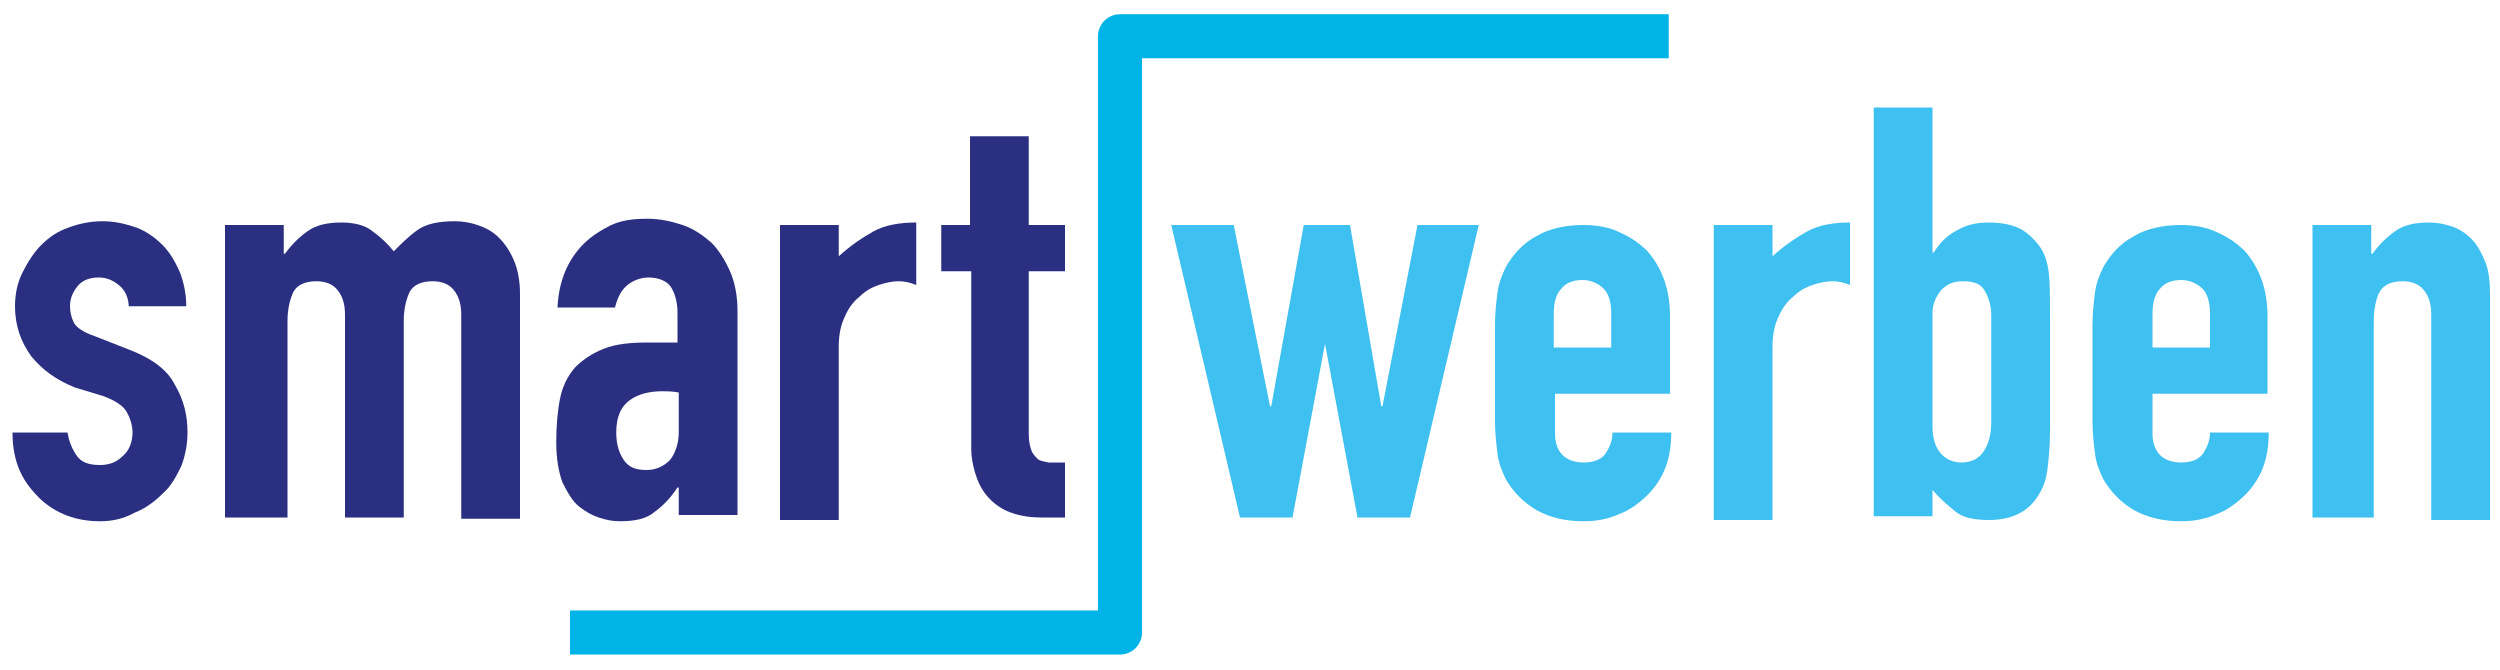
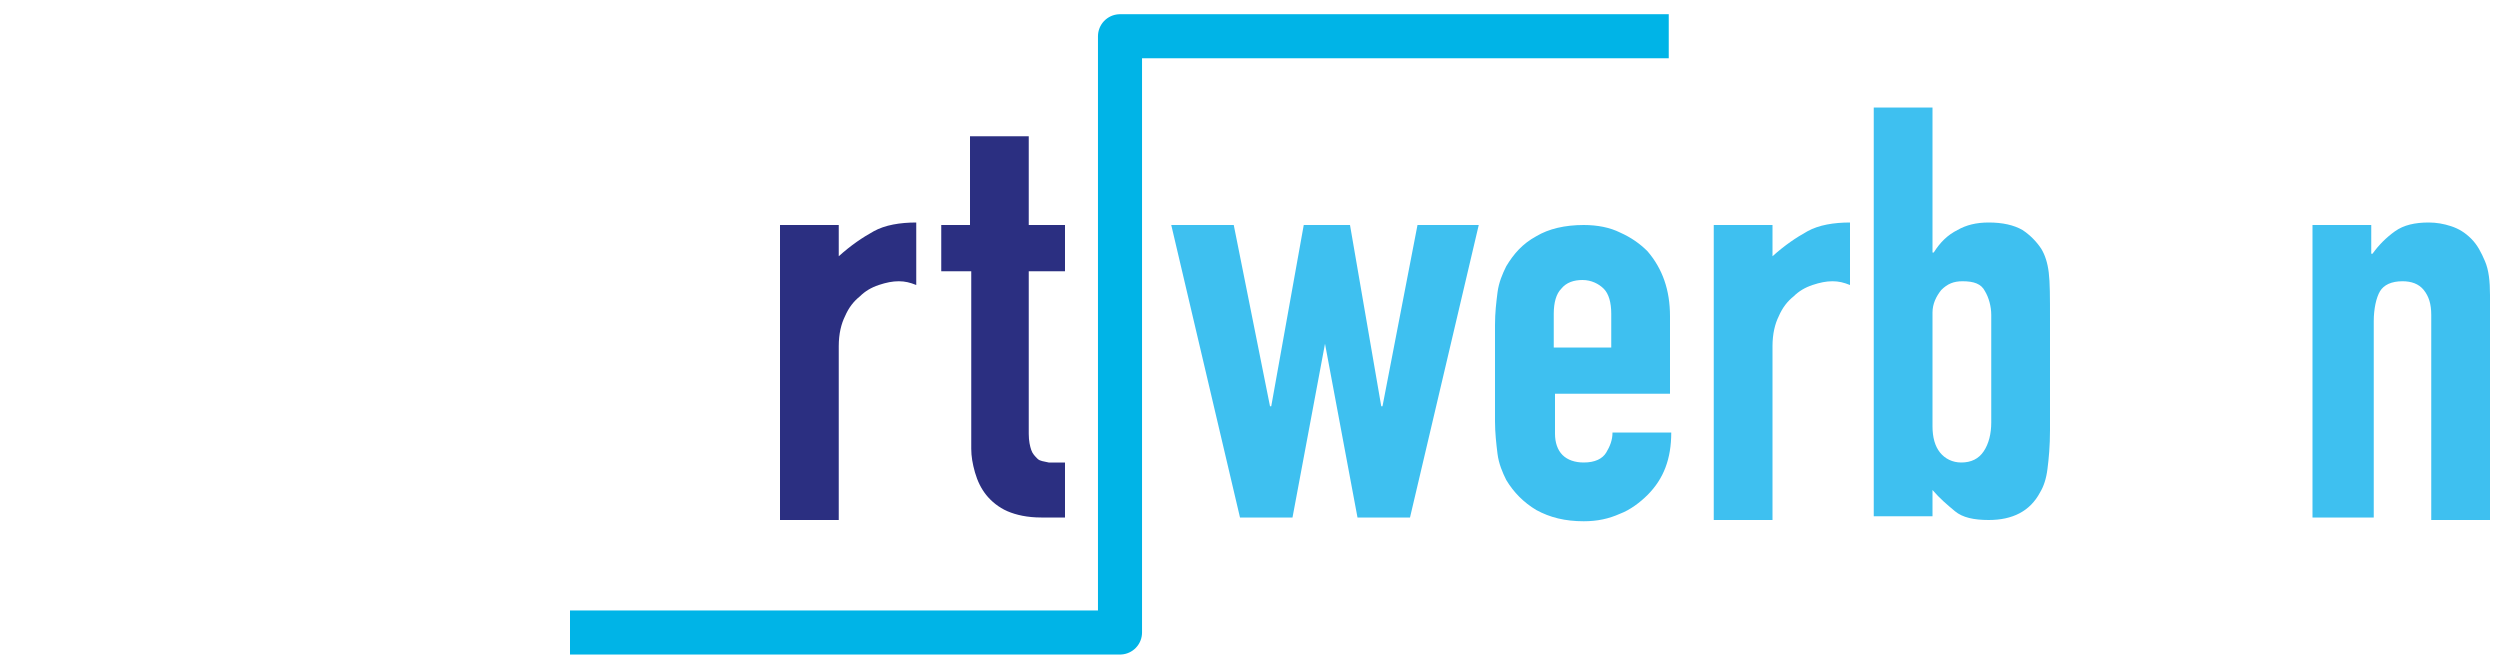
<svg xmlns="http://www.w3.org/2000/svg" version="1.1" id="Ebene_1" x="0px" y="0px" viewBox="0 0 200 53.6" style="enable-background:new 0 0 200 53.6;" xml:space="preserve">
  <style type="text/css">
	.st0{enable-background:new    ;}
	.st1{fill:#2B2F81;}
	.st2{fill:#3EC0F0;}
	.st3{fill:none;stroke:#00B4E7;stroke-width:3.525;stroke-linejoin:round;stroke-miterlimit:10;}
</style>
  <g>
    <g class="st0">
-       <path class="st1" d="M10.3,24.6c0-0.8-0.3-1.4-0.8-1.8c-0.5-0.4-1-0.6-1.6-0.6c-0.7,0-1.3,0.2-1.7,0.7c-0.4,0.5-0.6,1-0.6,1.6    c0,0.4,0.1,0.9,0.3,1.3c0.2,0.4,0.8,0.8,1.7,1.1l2.8,1.1c1.8,0.7,3,1.6,3.6,2.8c0.7,1.2,1,2.4,1,3.8c0,1-0.2,1.9-0.5,2.7    c-0.4,0.8-0.8,1.6-1.5,2.2c-0.6,0.6-1.4,1.2-2.2,1.5C9.9,41.5,9,41.7,8,41.7c-1.9,0-3.5-0.6-4.8-1.8c-0.6-0.6-1.2-1.3-1.6-2.2    C1.2,36.8,1,35.8,1,34.6h4.4c0.1,0.6,0.3,1.2,0.7,1.8c0.4,0.6,1,0.8,1.9,0.8c0.7,0,1.3-0.2,1.8-0.7c0.5-0.4,0.8-1.1,0.8-1.9    c0-0.6-0.2-1.2-0.5-1.7c-0.3-0.5-1-0.9-1.8-1.2L6,31c-1.5-0.6-2.6-1.4-3.5-2.5c-0.8-1.1-1.3-2.4-1.3-4c0-1,0.2-1.9,0.6-2.7    s0.9-1.6,1.5-2.2c0.6-0.6,1.3-1.1,2.2-1.4c0.8-0.3,1.7-0.5,2.7-0.5c1,0,1.8,0.2,2.7,0.5c0.8,0.3,1.5,0.8,2.1,1.4    c0.6,0.6,1,1.3,1.4,2.2c0.3,0.8,0.5,1.7,0.5,2.7H10.3z" />
-       <path class="st1" d="M18,41.4V18h4.7v2.3h0.1c0.5-0.7,1.1-1.3,1.8-1.8c0.7-0.5,1.6-0.7,2.7-0.7c1,0,1.9,0.2,2.5,0.7    c0.7,0.5,1.2,1,1.7,1.6c0.6-0.6,1.2-1.2,1.9-1.7c0.7-0.5,1.7-0.7,3-0.7c0.6,0,1.2,0.1,1.8,0.3c0.6,0.2,1.2,0.5,1.7,1    c0.5,0.5,0.9,1.1,1.2,1.8c0.3,0.7,0.5,1.6,0.5,2.7v18h-4.7V25.2c0-0.9-0.2-1.5-0.6-2c-0.4-0.5-1-0.7-1.7-0.7    c-0.9,0-1.5,0.3-1.8,0.8c-0.3,0.6-0.5,1.4-0.5,2.4v15.7h-4.7V25.2c0-0.9-0.2-1.5-0.6-2c-0.4-0.5-1-0.7-1.7-0.7    c-0.9,0-1.5,0.3-1.8,0.8c-0.3,0.6-0.5,1.4-0.5,2.4v15.7H18z" />
-       <path class="st1" d="M54.3,41.4V39h-0.1c-0.6,0.9-1.2,1.5-1.9,2c-0.6,0.5-1.5,0.7-2.7,0.7c-0.6,0-1.1-0.1-1.7-0.3    c-0.6-0.2-1.1-0.5-1.6-0.9c-0.5-0.4-0.9-1.1-1.3-1.9c-0.3-0.8-0.5-1.9-0.5-3.2c0-1.3,0.1-2.5,0.3-3.5c0.2-1,0.6-1.8,1.2-2.5    c0.6-0.6,1.3-1.1,2.3-1.5s2.2-0.5,3.6-0.5c0.2,0,0.3,0,0.5,0s0.4,0,0.5,0c0.2,0,0.3,0,0.6,0c0.2,0,0.4,0,0.7,0v-2.4    c0-0.8-0.2-1.5-0.5-2c-0.3-0.5-1-0.8-1.8-0.8c-0.6,0-1.2,0.2-1.7,0.6c-0.5,0.4-0.8,1-1,1.8h-4.6c0.1-2.1,0.8-3.8,2.1-5.1    c0.6-0.6,1.4-1.1,2.2-1.5c0.9-0.4,1.8-0.5,2.9-0.5c1,0,1.9,0.2,2.8,0.5c0.9,0.3,1.6,0.8,2.3,1.4c0.6,0.6,1.1,1.4,1.5,2.3    c0.4,0.9,0.6,2,0.6,3.2v16.3H54.3z M54.3,31.4c-0.5-0.1-1-0.1-1.3-0.1c-1,0-1.9,0.2-2.6,0.7c-0.7,0.5-1.1,1.3-1.1,2.6    c0,0.9,0.2,1.6,0.6,2.2c0.4,0.6,1,0.8,1.8,0.8c0.8,0,1.4-0.3,1.9-0.8c0.4-0.5,0.7-1.3,0.7-2.2V31.4z" />
-     </g>
+       </g>
    <g class="st0">
      <path class="st1" d="M62.4,41.4V18h4.7v2.5c1-0.9,1.9-1.5,2.8-2c0.9-0.5,2.1-0.7,3.4-0.7v5c-0.5-0.2-0.9-0.3-1.4-0.3    s-1,0.1-1.6,0.3c-0.6,0.2-1.1,0.5-1.5,0.9c-0.5,0.4-0.9,0.9-1.2,1.6c-0.3,0.6-0.5,1.4-0.5,2.4v13.9H62.4z" />
    </g>
    <g class="st0">
      <path class="st1" d="M77.6,18v-7.1h4.7V18h2.9v3.7h-2.9v13c0,0.6,0.1,1,0.2,1.3c0.1,0.3,0.3,0.5,0.5,0.7c0.2,0.2,0.5,0.2,0.9,0.3    c0.4,0,0.8,0,1.3,0v4.4h-1.9c-1.1,0-2-0.2-2.7-0.5c-0.7-0.3-1.3-0.8-1.7-1.3c-0.4-0.5-0.7-1.1-0.9-1.8c-0.2-0.7-0.3-1.3-0.3-1.9    V21.7h-2.4V18H77.6z" />
    </g>
    <g class="st0">
      <path class="st2" d="M118.3,18l-5.5,23.4h-4.2l-2.6-13.9H106l-2.6,13.9h-4.2L93.7,18h5l2.9,14.5h0.1l2.6-14.5h3.7l2.5,14.5h0.1    l2.8-14.5H118.3z" />
      <path class="st2" d="M133.7,31.5h-9.3v3.2c0,0.7,0.2,1.3,0.6,1.7c0.4,0.4,1,0.6,1.7,0.6c0.9,0,1.5-0.3,1.8-0.8    c0.3-0.5,0.5-1,0.5-1.6h4.7c0,2.1-0.6,3.7-1.9,5c-0.6,0.6-1.4,1.2-2.2,1.5c-0.9,0.4-1.8,0.6-2.9,0.6c-1.5,0-2.7-0.3-3.8-0.9    c-1-0.6-1.8-1.4-2.4-2.4c-0.3-0.6-0.6-1.3-0.7-2.1s-0.2-1.7-0.2-2.6v-7.7c0-1,0.1-1.8,0.2-2.6c0.1-0.8,0.4-1.5,0.7-2.1    c0.6-1,1.3-1.8,2.4-2.4c1-0.6,2.3-0.9,3.8-0.9c1.1,0,2.1,0.2,2.9,0.6c0.9,0.4,1.6,0.9,2.2,1.5c1.2,1.4,1.8,3.1,1.8,5.2V31.5z     M124.3,27.8h4.6v-2.7c0-0.9-0.2-1.6-0.6-2c-0.4-0.4-1-0.7-1.7-0.7c-0.7,0-1.3,0.2-1.7,0.7c-0.4,0.4-0.6,1.1-0.6,2V27.8z" />
      <path class="st2" d="M137.1,41.4V18h4.7v2.5c1-0.9,1.9-1.5,2.8-2c0.9-0.5,2.1-0.7,3.4-0.7v5c-0.5-0.2-0.9-0.3-1.4-0.3    s-1,0.1-1.6,0.3s-1.1,0.5-1.5,0.9c-0.5,0.4-0.9,0.9-1.2,1.6c-0.3,0.6-0.5,1.4-0.5,2.4v13.9H137.1z" />
      <path class="st2" d="M149.9,41.4V8.6h4.7v11.6h0.1c0.5-0.8,1.1-1.4,1.9-1.8c0.7-0.4,1.5-0.6,2.5-0.6c1.1,0,2,0.2,2.7,0.6    c0.6,0.4,1.1,0.9,1.5,1.5c0.3,0.5,0.5,1.1,0.6,1.9c0.1,0.8,0.1,2,0.1,3.7v8.9c0,1.3-0.1,2.3-0.2,3.1c-0.1,0.8-0.3,1.4-0.6,1.9    c-0.8,1.5-2.2,2.2-4.1,2.2c-1.2,0-2.1-0.2-2.7-0.7c-0.6-0.5-1.2-1-1.8-1.7v2.1H149.9z M159.3,25.2c0-0.7-0.2-1.4-0.5-1.9    c-0.3-0.6-0.9-0.8-1.8-0.8c-0.7,0-1.2,0.2-1.7,0.7c-0.4,0.5-0.7,1.1-0.7,1.8v9.1c0,0.9,0.2,1.6,0.6,2.1c0.4,0.5,1,0.8,1.7,0.8    c0.8,0,1.4-0.3,1.8-0.9c0.4-0.6,0.6-1.4,0.6-2.3V25.2z" />
-       <path class="st2" d="M181.5,31.5h-9.3v3.2c0,0.7,0.2,1.3,0.6,1.7c0.4,0.4,1,0.6,1.7,0.6c0.9,0,1.5-0.3,1.8-0.8    c0.3-0.5,0.5-1,0.5-1.6h4.7c0,2.1-0.6,3.7-1.9,5c-0.6,0.6-1.4,1.2-2.2,1.5c-0.9,0.4-1.8,0.6-2.9,0.6c-1.5,0-2.7-0.3-3.8-0.9    c-1-0.6-1.8-1.4-2.4-2.4c-0.3-0.6-0.6-1.3-0.7-2.1s-0.2-1.7-0.2-2.6v-7.7c0-1,0.1-1.8,0.2-2.6c0.1-0.8,0.4-1.5,0.7-2.1    c0.6-1,1.3-1.8,2.4-2.4c1-0.6,2.3-0.9,3.8-0.9c1.1,0,2.1,0.2,2.9,0.6c0.9,0.4,1.6,0.9,2.2,1.5c1.2,1.4,1.8,3.1,1.8,5.2V31.5z     M172.2,27.8h4.6v-2.7c0-0.9-0.2-1.6-0.6-2c-0.4-0.4-1-0.7-1.7-0.7c-0.7,0-1.3,0.2-1.7,0.7c-0.4,0.4-0.6,1.1-0.6,2V27.8z" />
      <path class="st2" d="M185,41.4V18h4.7v2.3h0.1c0.5-0.7,1.1-1.3,1.8-1.8c0.7-0.5,1.6-0.7,2.7-0.7c0.6,0,1.2,0.1,1.8,0.3    c0.6,0.2,1.1,0.5,1.6,1c0.5,0.5,0.8,1.1,1.1,1.8c0.3,0.7,0.4,1.6,0.4,2.7v18h-4.7V25.2c0-0.9-0.2-1.5-0.6-2    c-0.4-0.5-1-0.7-1.7-0.7c-0.9,0-1.5,0.3-1.8,0.8s-0.5,1.4-0.5,2.4v15.7H185z" />
    </g>
    <polyline class="st3" points="45.6,50.6 89.6,50.6 89.6,2.9 133.5,2.9  " />
  </g>
</svg>